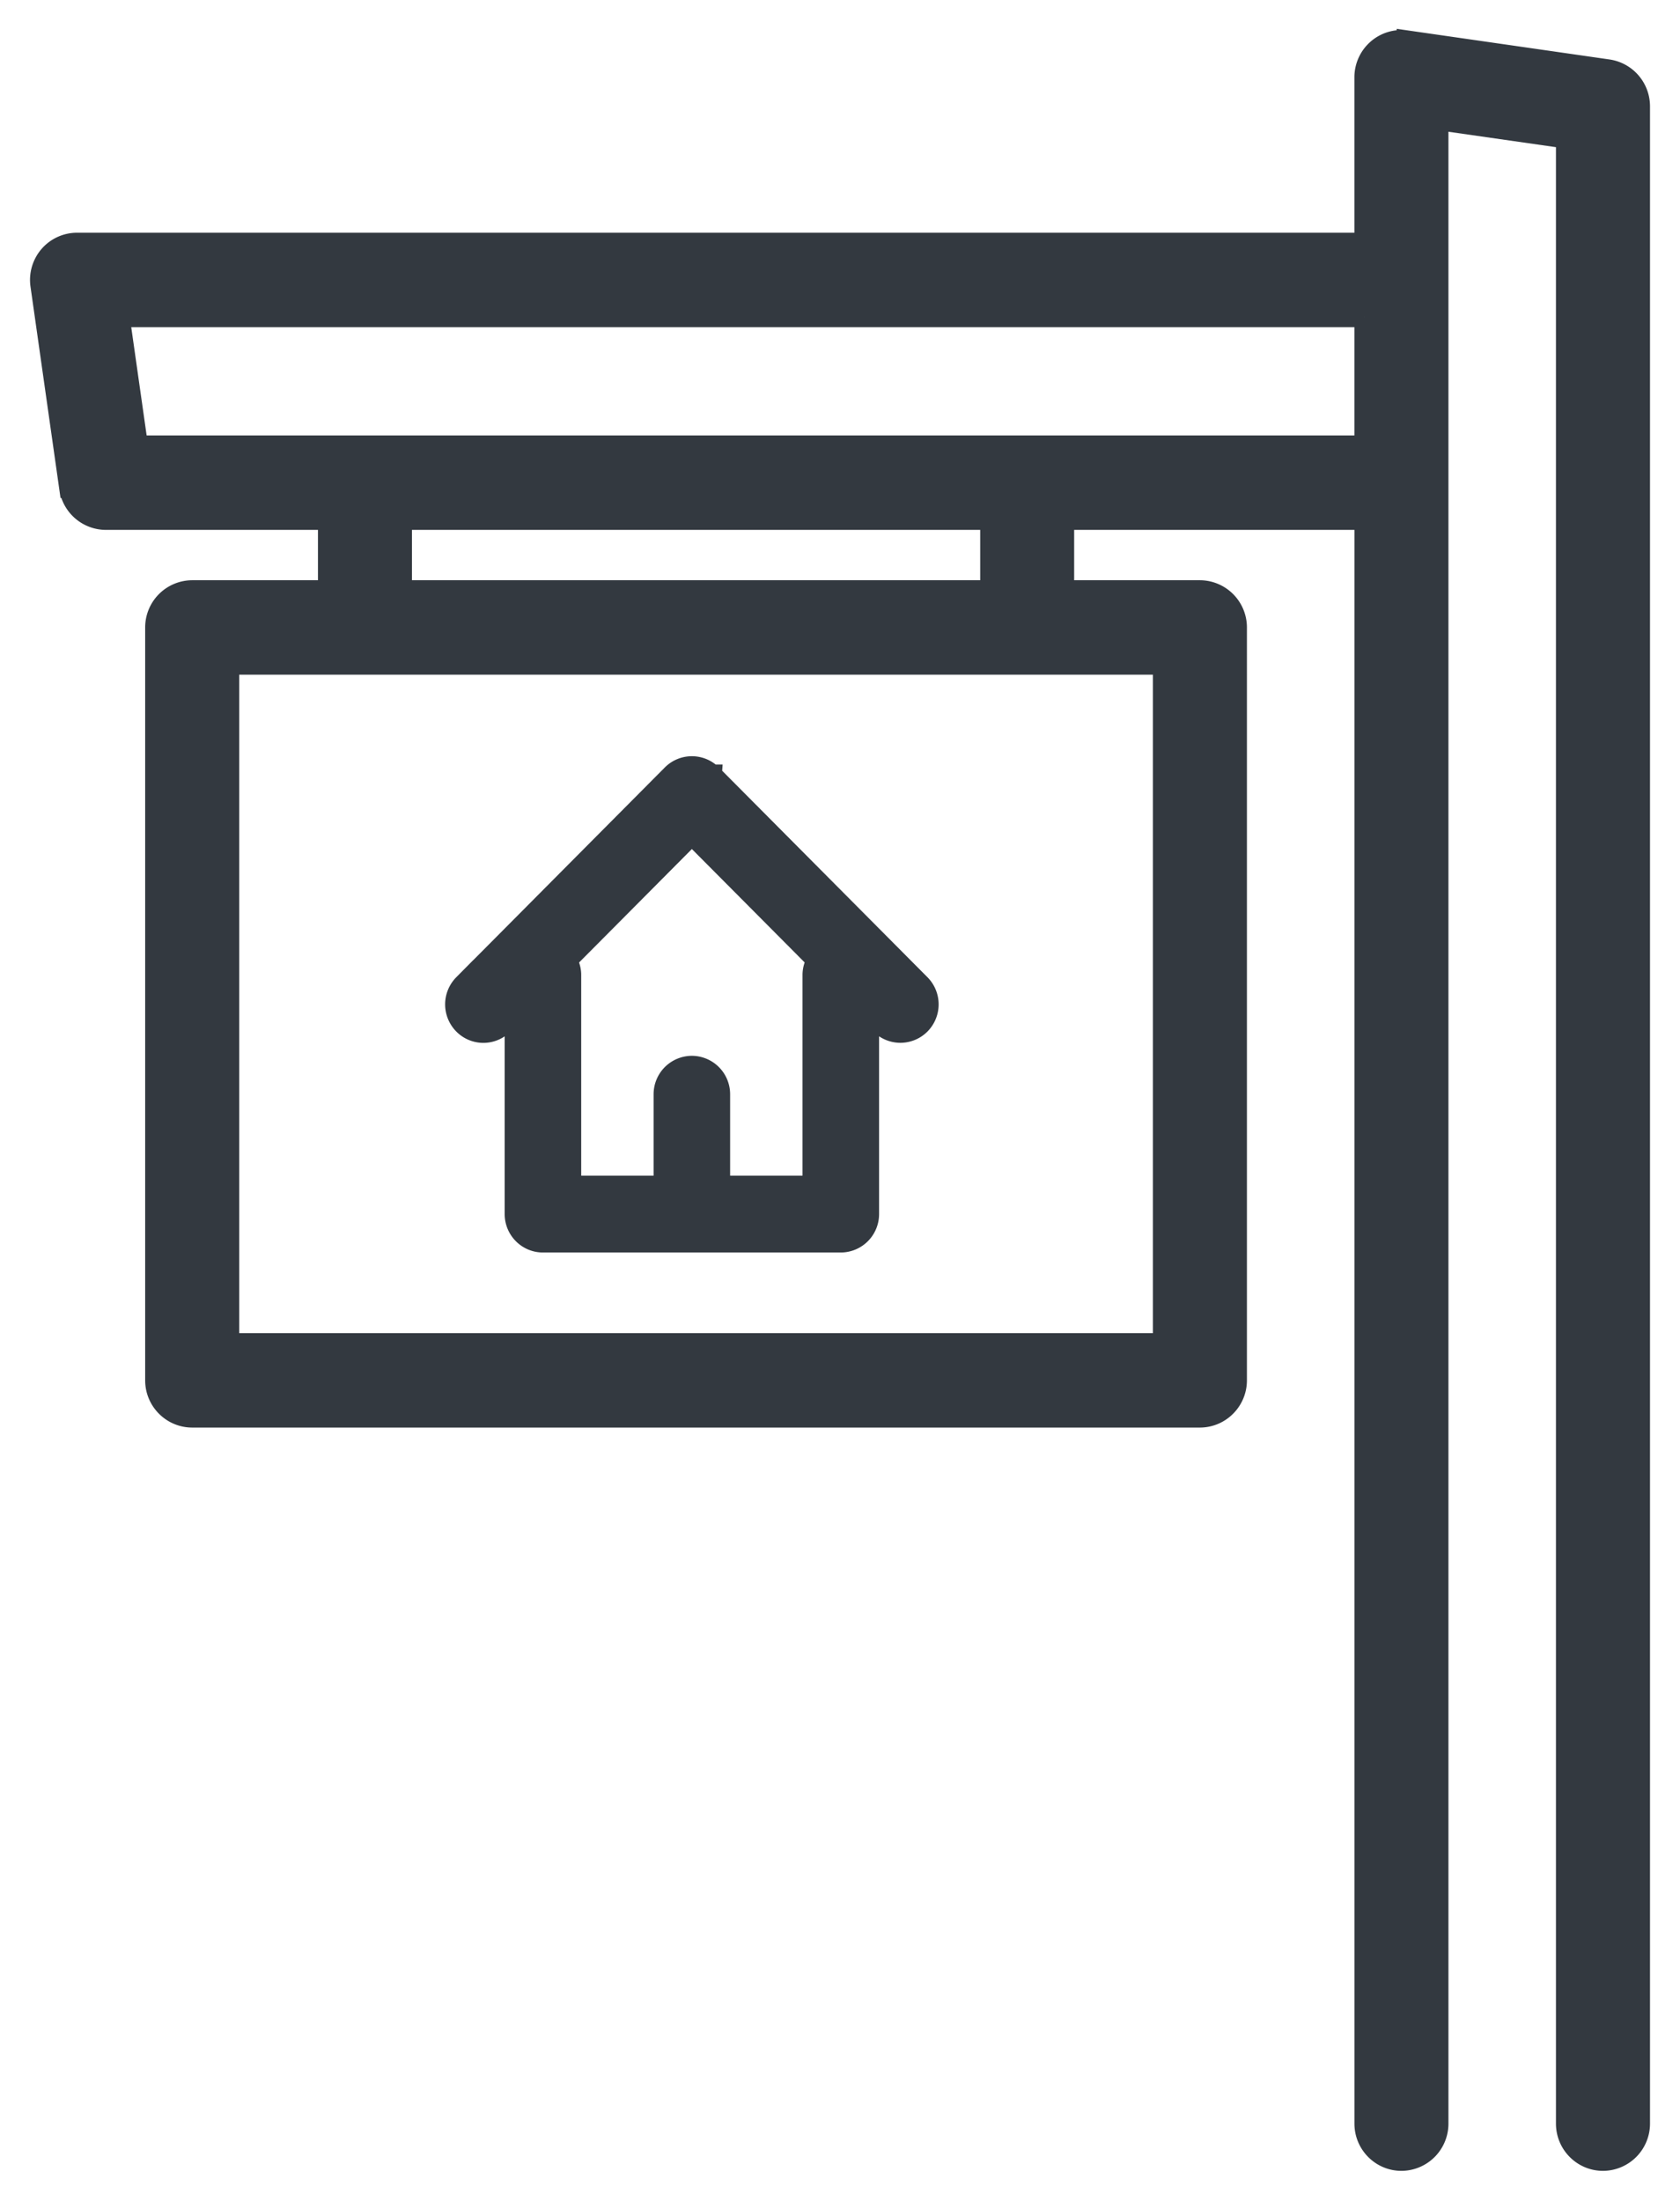
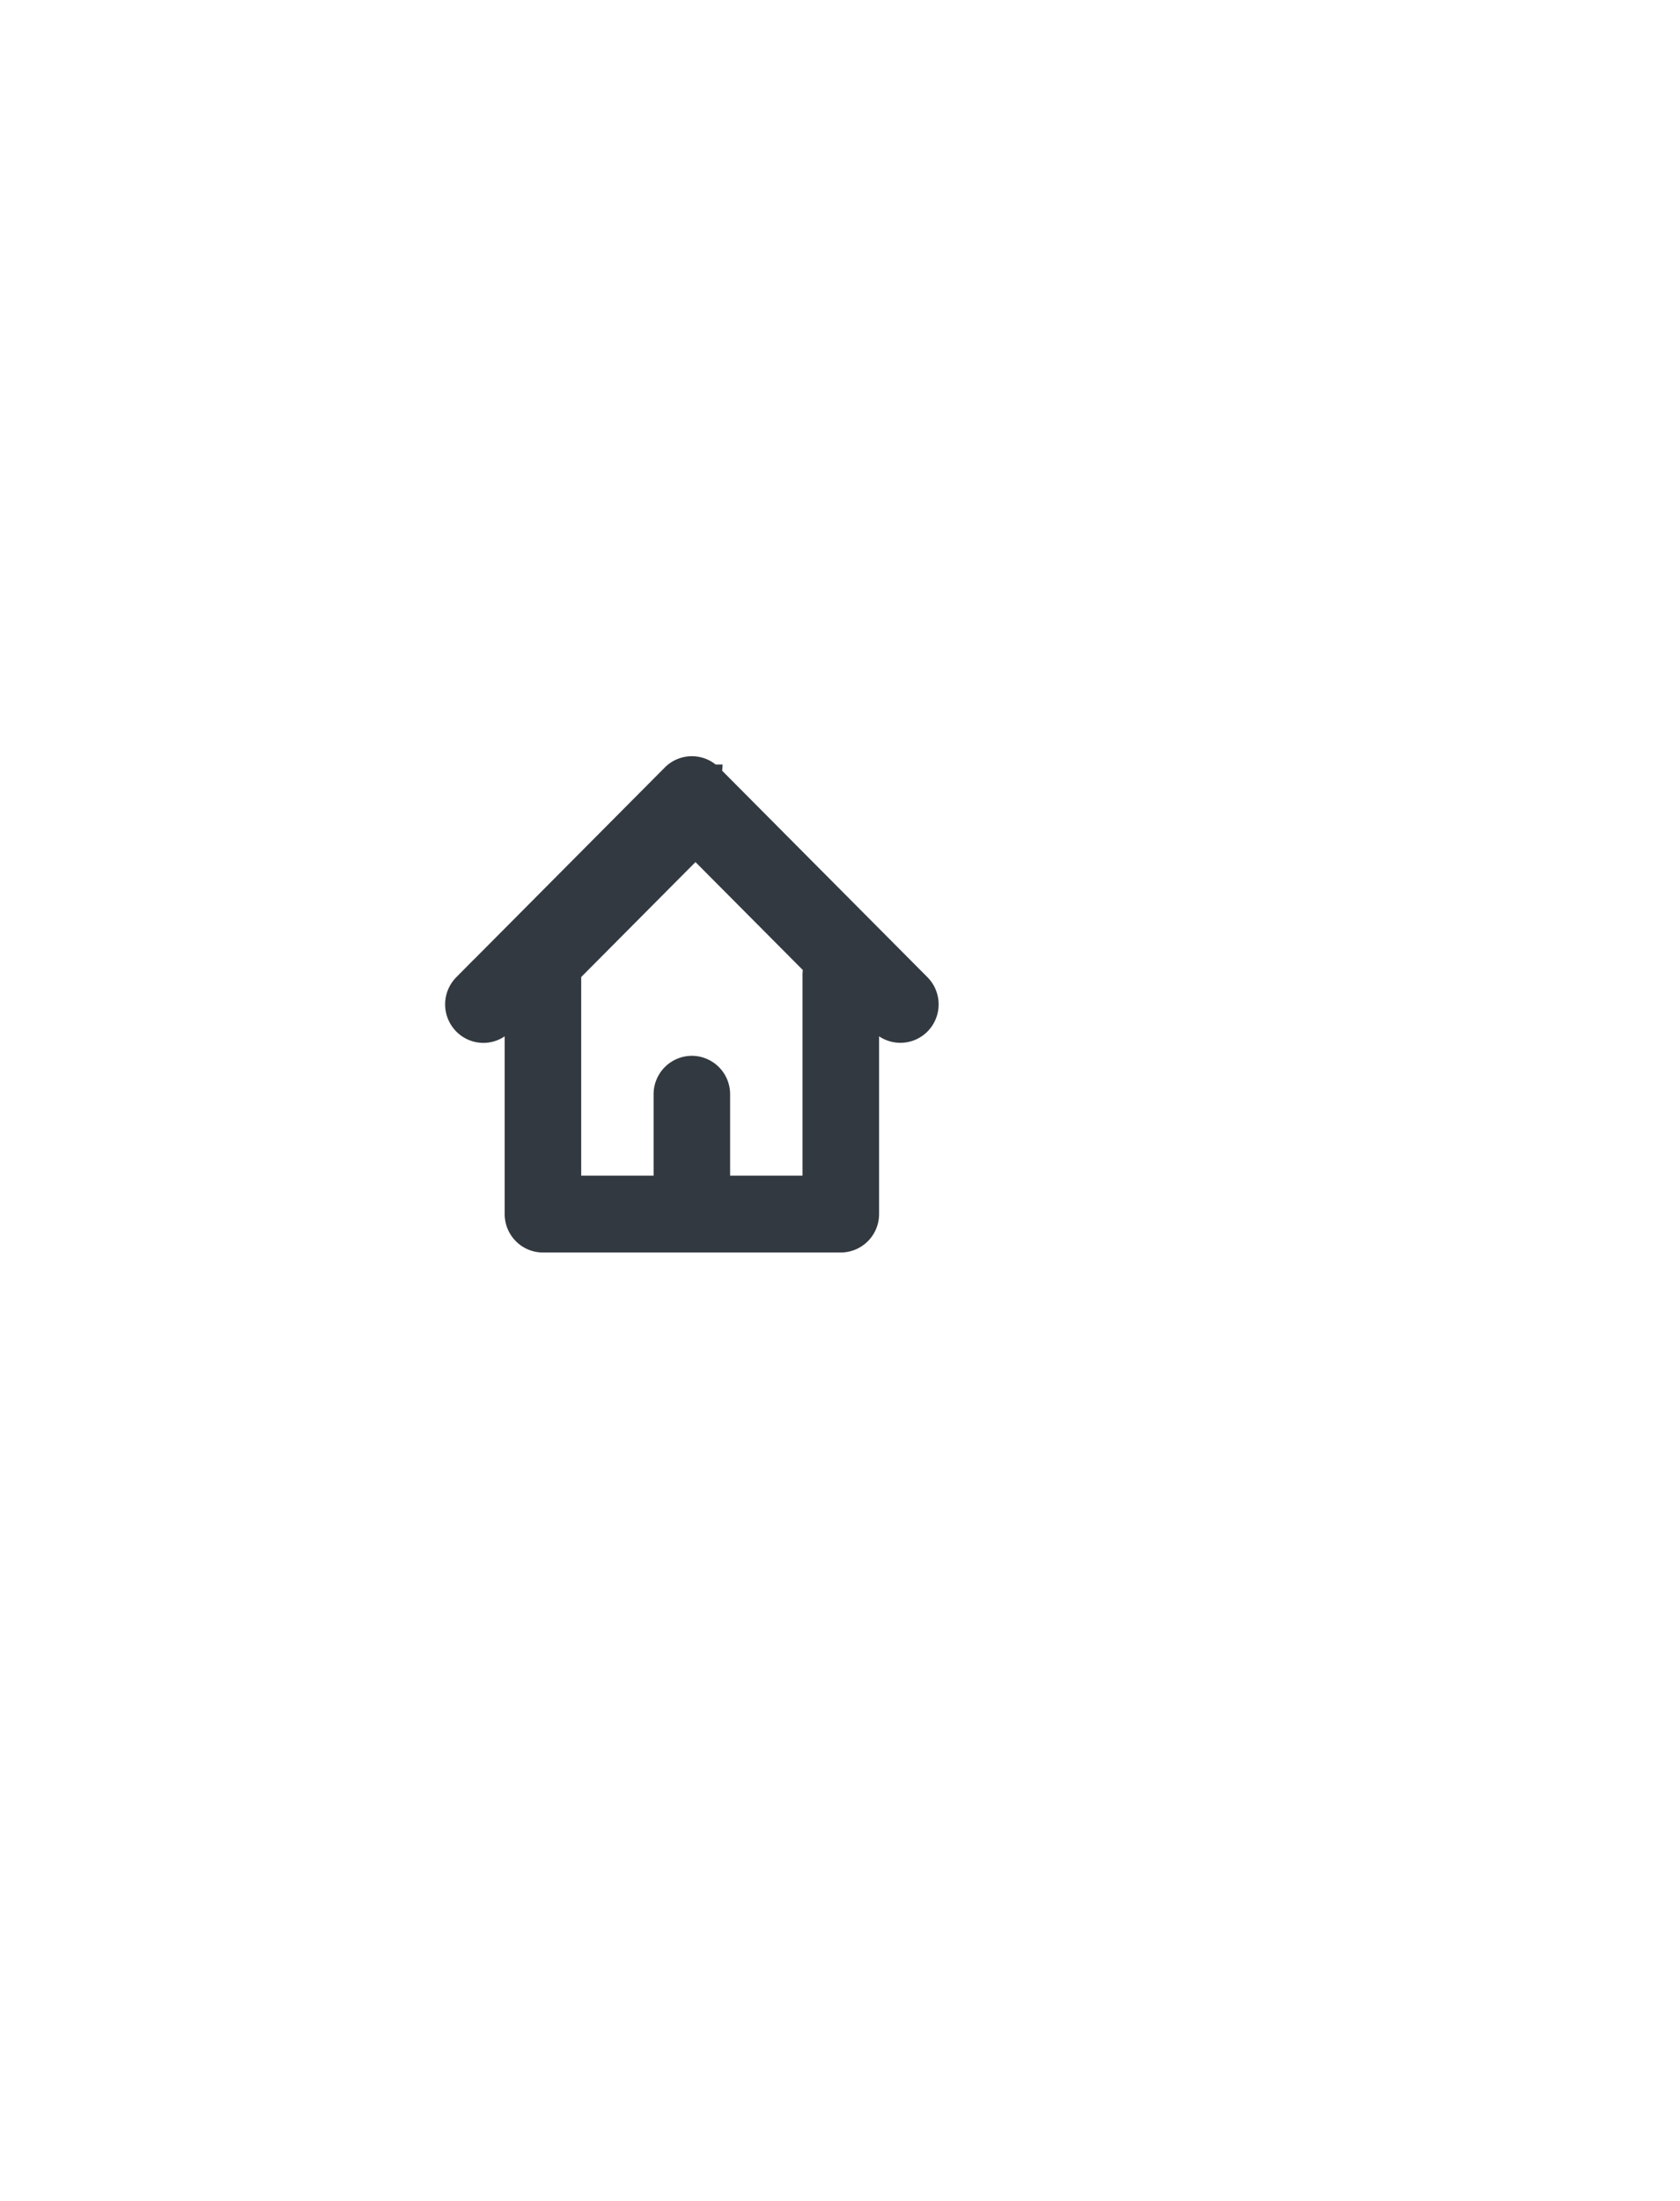
<svg xmlns="http://www.w3.org/2000/svg" width="42" height="55" viewBox="0 0 42 55">
  <g fill="#333940" stroke="#333940" stroke-width=".5" fill-rule="evenodd">
-     <path d="M20.403 24.024a.694.694 0 0 0-.09.327v5.279h-2.31v-2.285a.71.71 0 0 0-.706-.71.71.71 0 0 0-.707.71v2.285h-2.31v-5.28a.7.7 0 0 0-.09-.326l-.012-.025 3.092-3.109.027-.027 3.1 3.116.019.02-.013.025zm-2.606-4.668a.705.705 0 0 0-1 0l-5.212 5.241a.714.714 0 0 0 0 1.005.7.7 0 0 0 .999 0l.283-.285v5.023c0 .392.317.71.706.71h7.448a.71.71 0 0 0 .706-.71v-5.023l.283.285a.704.704 0 0 0 .999 0 .714.714 0 0 0 0-1.005l-5.212-5.24z" />
-     <path d="M34.11 7.926v3.206H3.449l-.456-3.206h31.119zM5.73 33.566h23.342V16.61H5.73v16.955zM10.05 14.75h14.705v-1.758H10.049v1.758zM35.167 1.01a.923.923 0 0 0-.737.218.933.933 0 0 0-.32.703v4.135H1.926a.923.923 0 0 0-.699.32.934.934 0 0 0-.217.742l.72 5.066a.93.93 0 0 0 .915.798h5.554v1.758H4.805a.93.93 0 0 0-.926.93v18.815c0 .513.416.93.926.93h25.192c.51 0 .926-.417.926-.93V15.68a.93.93 0 0 0-.926-.93h-3.393v-1.758h7.507V53.07c0 .513.415.93.925.93a.93.93 0 0 0 .925-.93V3.004l3.188.457V53.07c0 .513.416.93.926.93a.93.93 0 0 0 .925-.93V2.654a.933.933 0 0 0-.794-.92l-5.039-.725z" />
+     <path d="M20.403 24.024a.694.694 0 0 0-.09.327v5.279h-2.31v-2.285a.71.71 0 0 0-.706-.71.71.71 0 0 0-.707.71v2.285h-2.31v-5.28l-.012-.025 3.092-3.109.027-.027 3.1 3.116.019.02-.013.025zm-2.606-4.668a.705.705 0 0 0-1 0l-5.212 5.241a.714.714 0 0 0 0 1.005.7.7 0 0 0 .999 0l.283-.285v5.023c0 .392.317.71.706.71h7.448a.71.71 0 0 0 .706-.71v-5.023l.283.285a.704.704 0 0 0 .999 0 .714.714 0 0 0 0-1.005l-5.212-5.24z" />
  </g>
</svg>